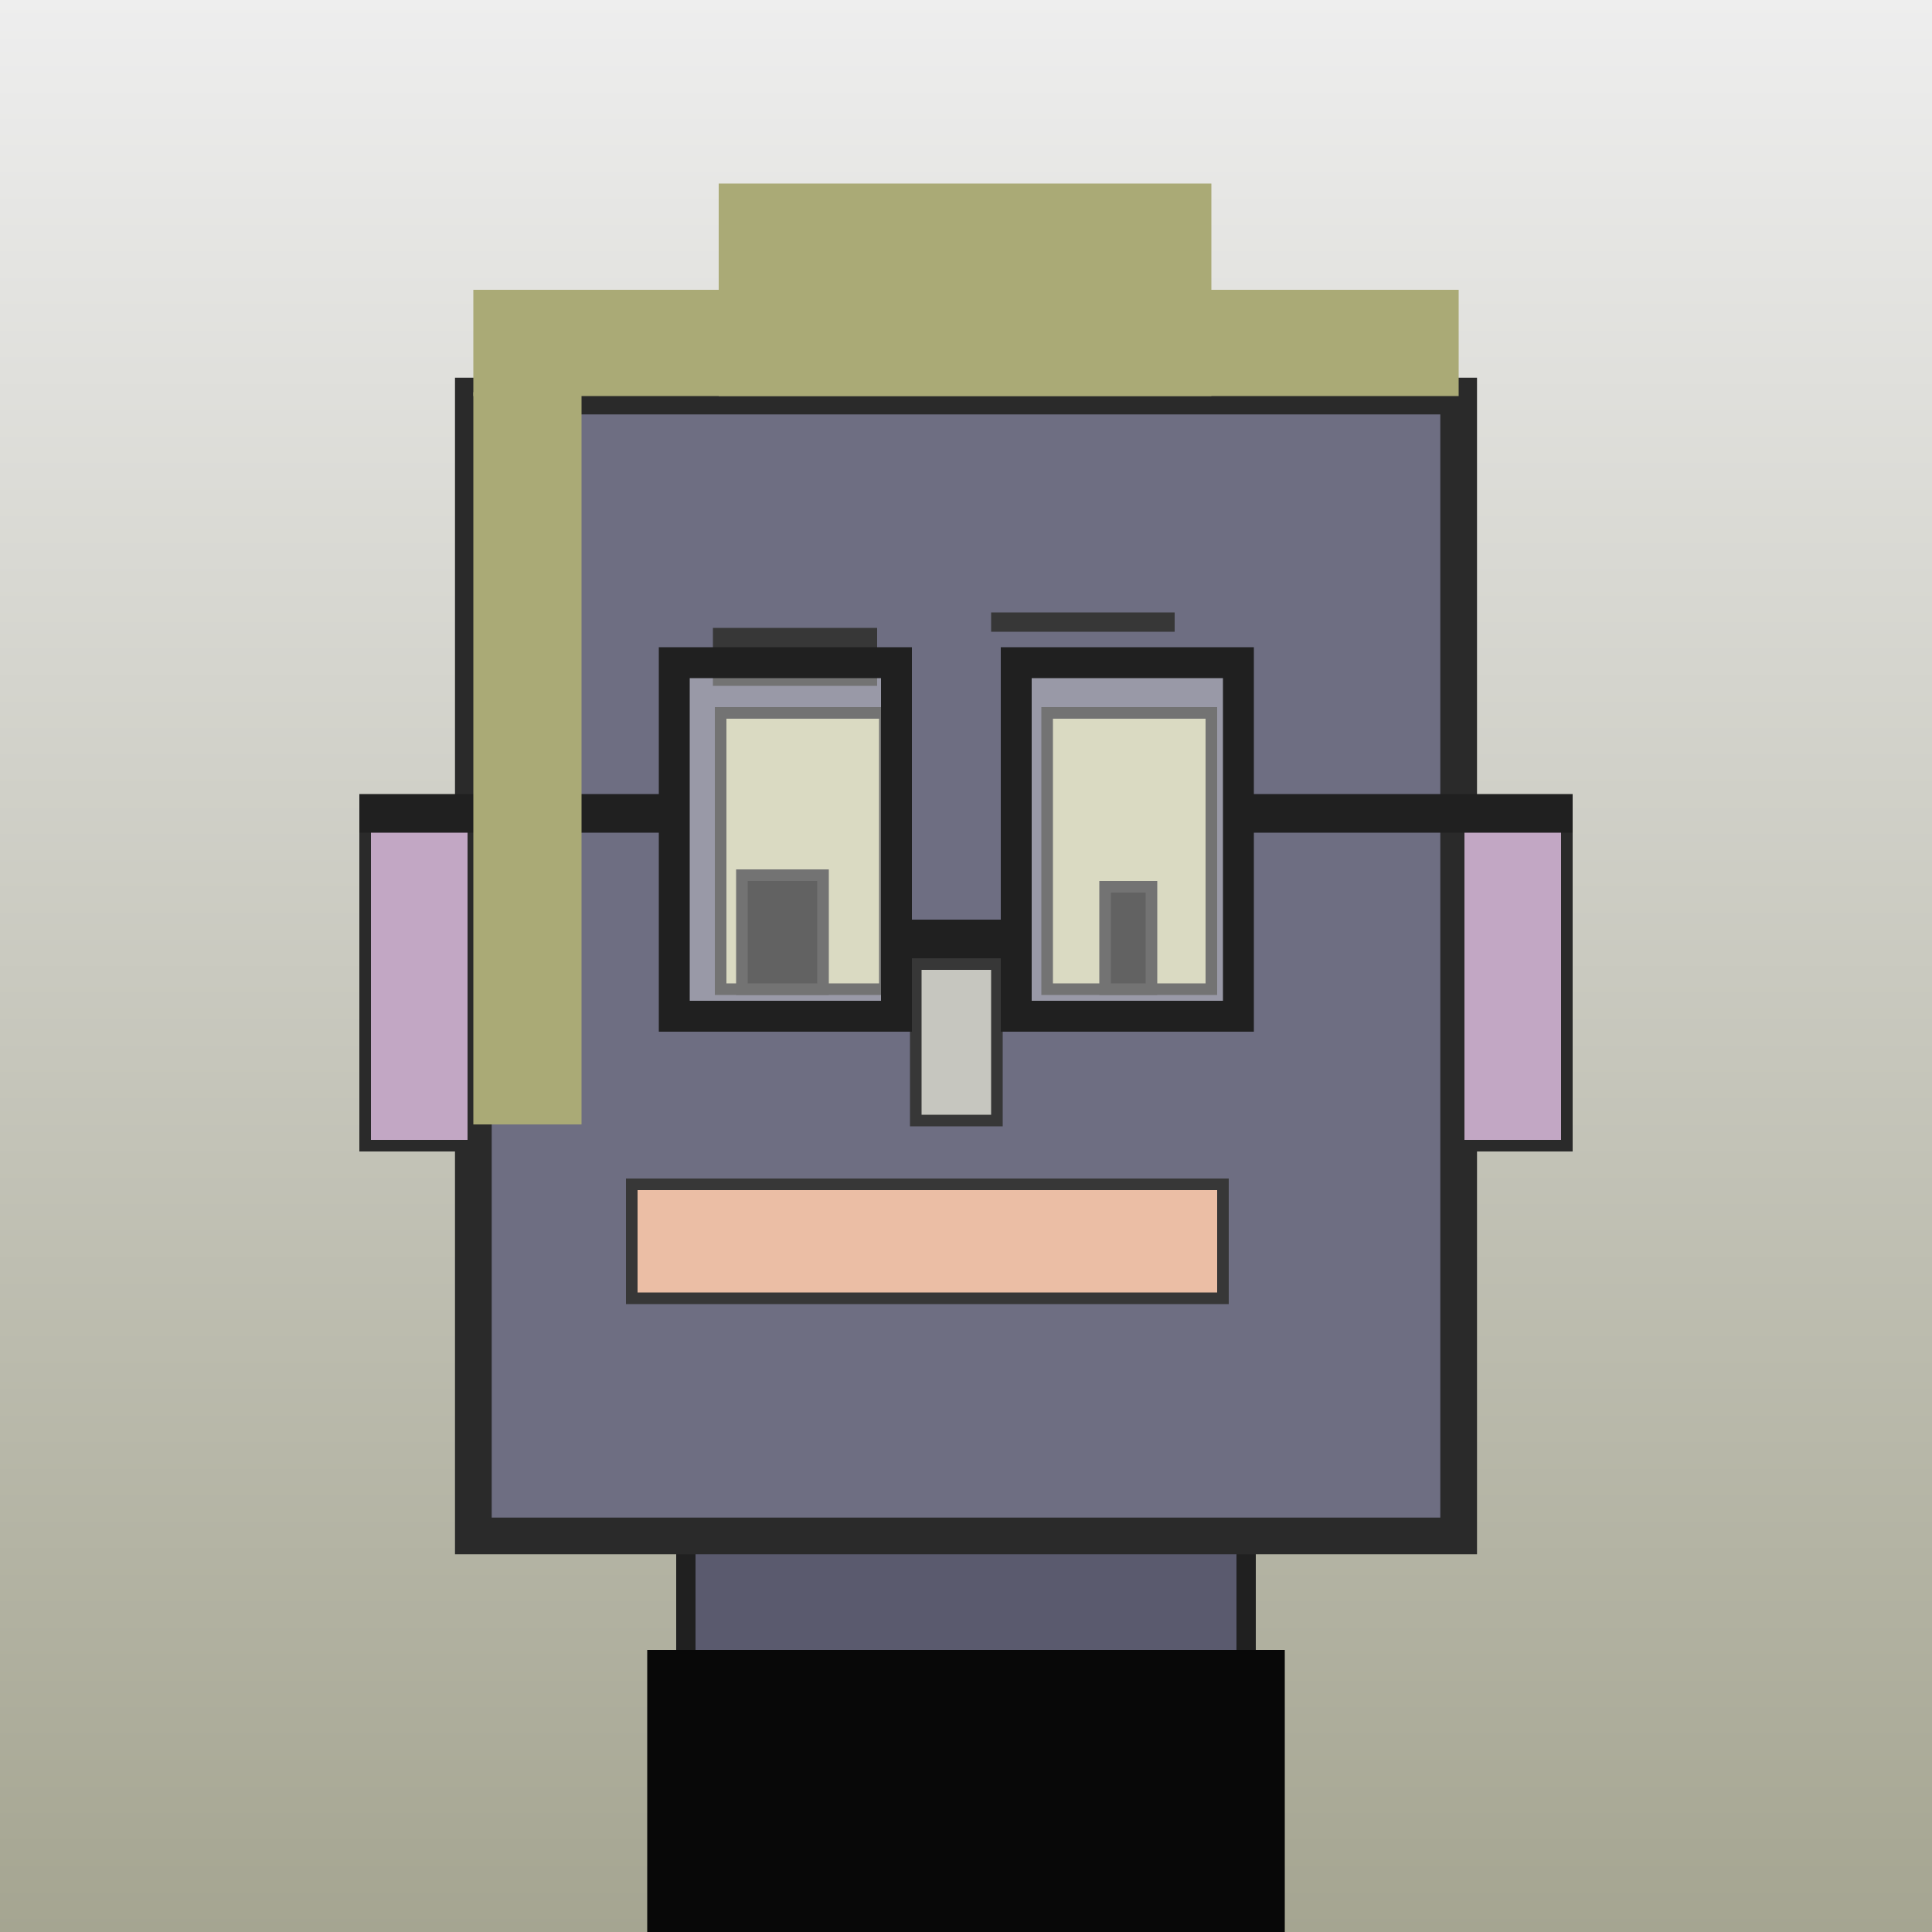
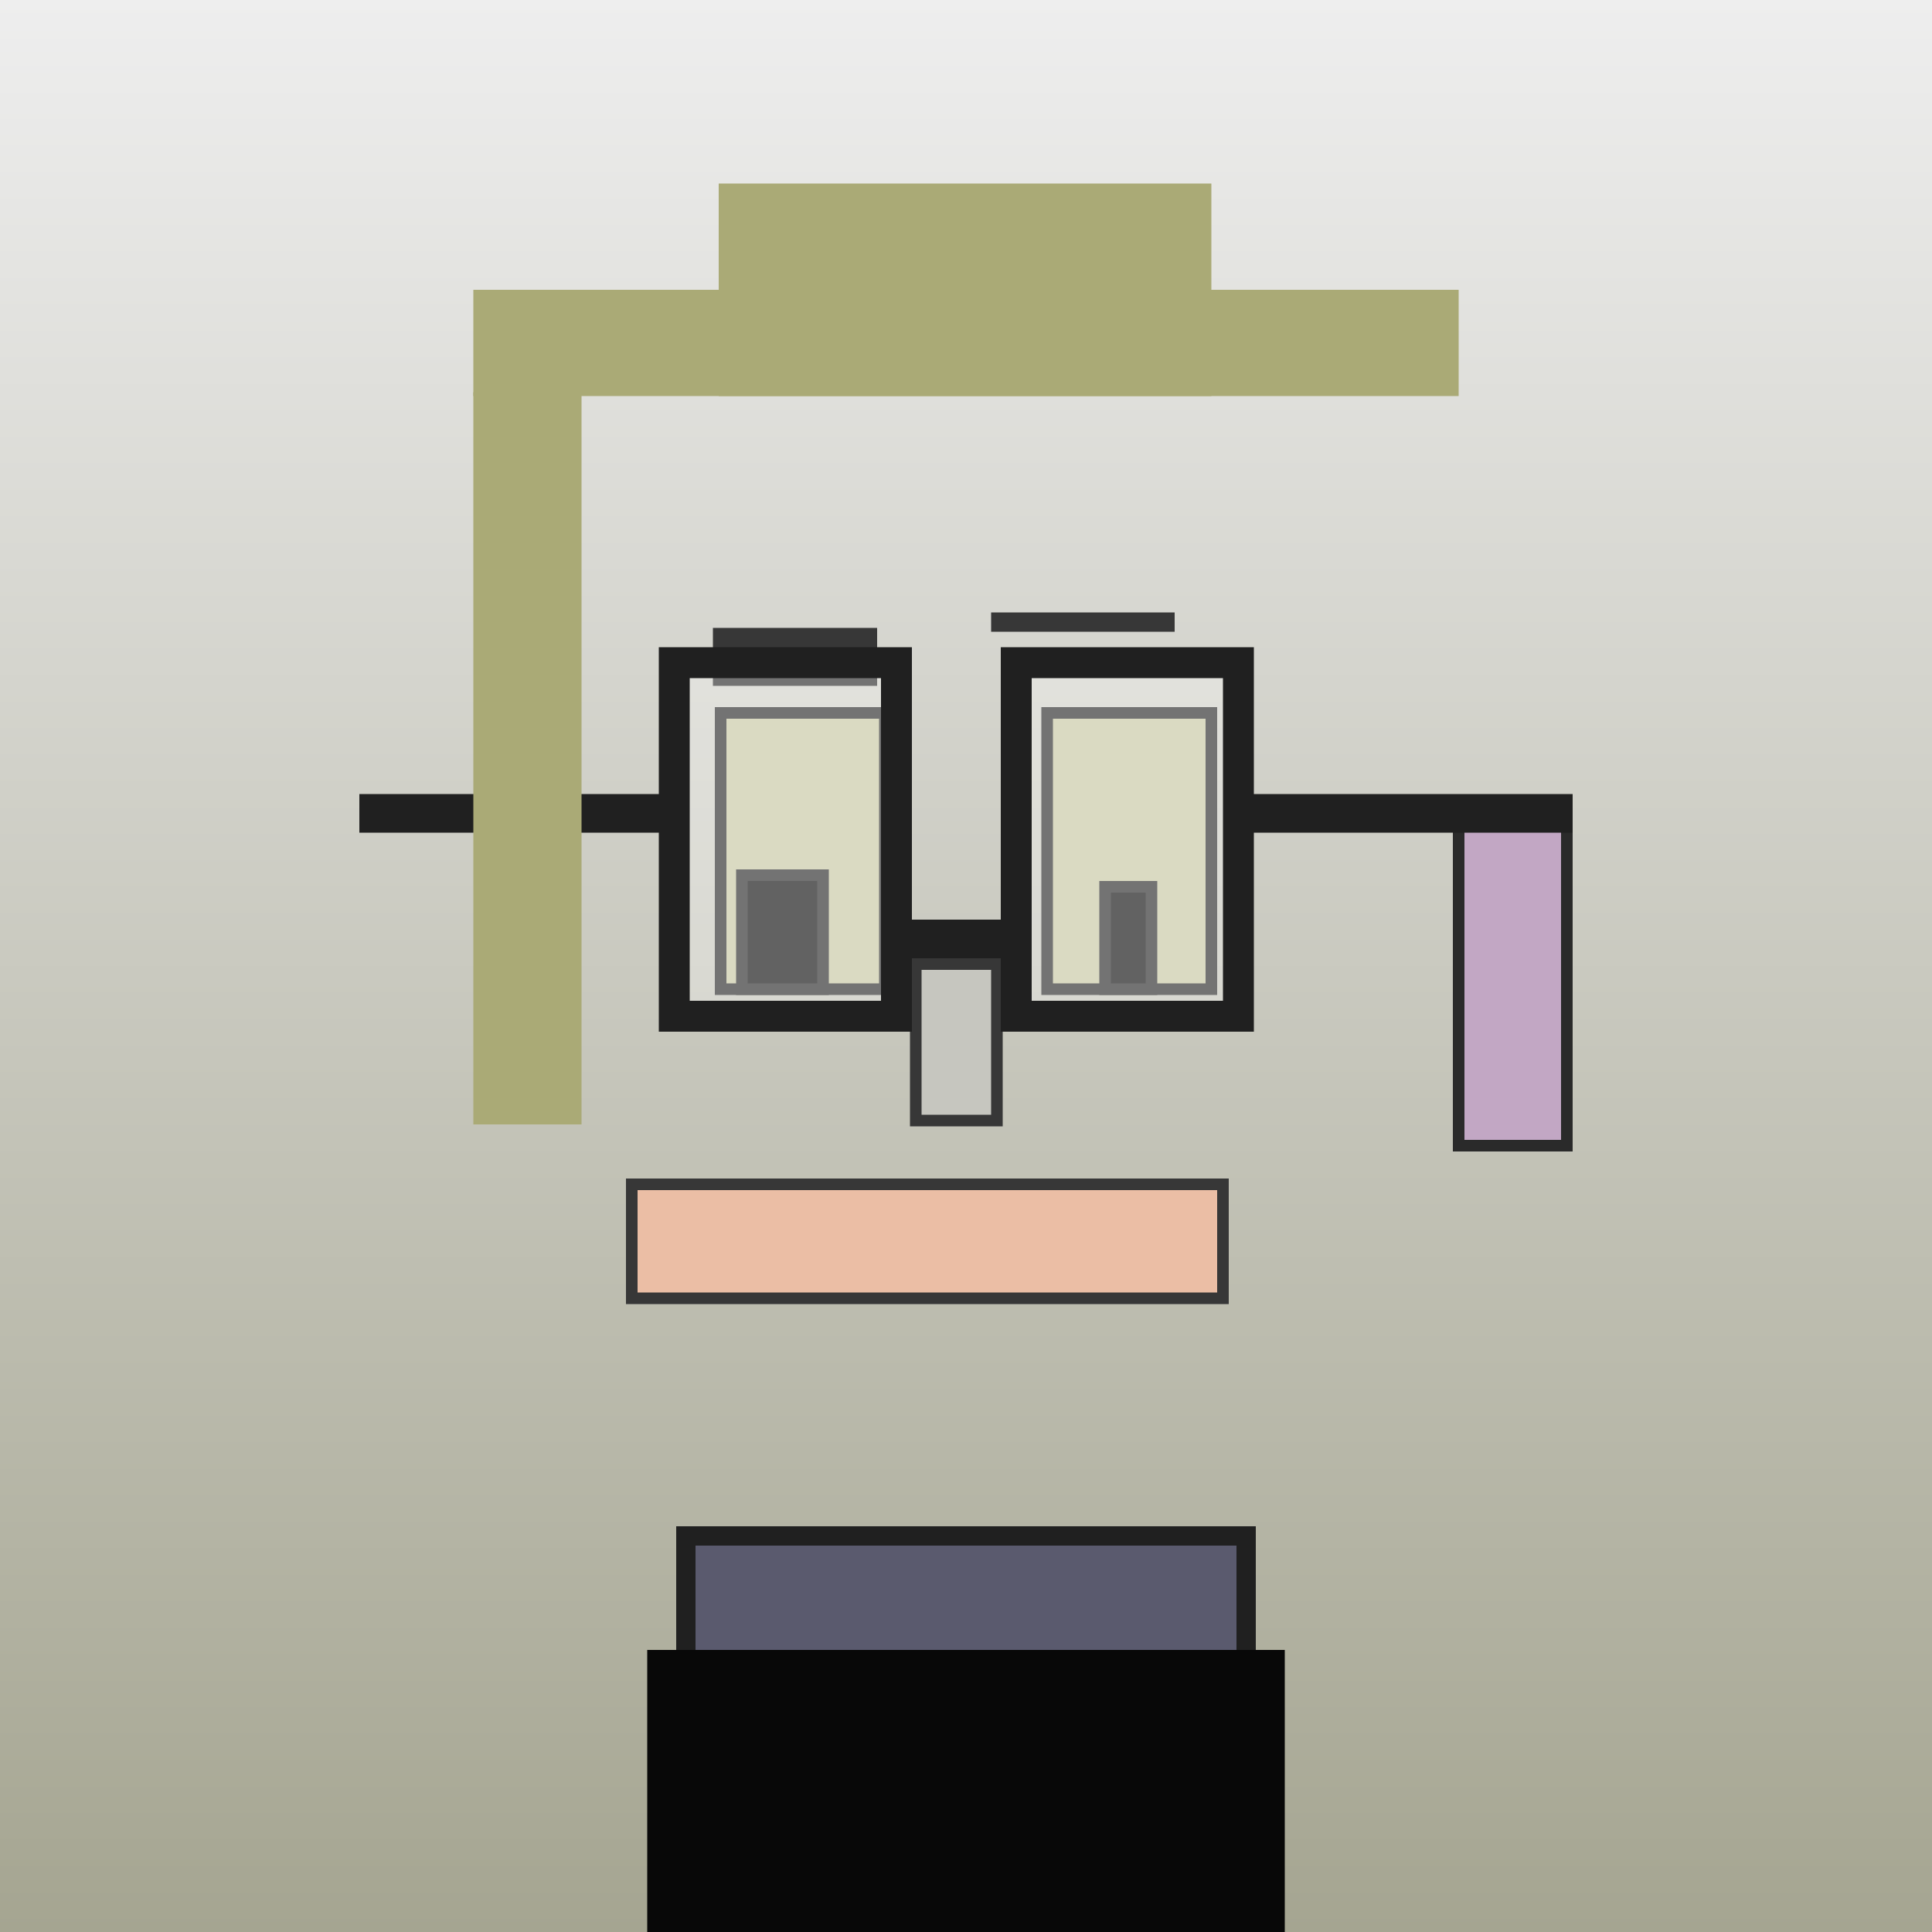
<svg xmlns="http://www.w3.org/2000/svg" viewBox="0 0 1000 1000">
  <rect x="0" y="0" width="1000" height="1000" fill="#808080" stroke="none" />
  <defs>
    <linearGradient gradientUnits="userSpaceOnUse" x1="500" y1="0" x2="500" y2="1000" id="bkStyle">
      <stop offset="0" style="stop-color: #eeeeee" />
      <stop offset="1" style="stop-color: rgb(165, 165, 145)" />
    </linearGradient>
  </defs>
  <rect id="background" width="1000" height="1000" style="fill: url(#bkStyle);" onclick="background.style.fill='rgba(0,0,0,0)'" />
  <rect x="355" y="795" width="290" height="215" style="fill: rgb(90, 90, 110); stroke-width: 10px; stroke: rgb(32, 32, 32);" />
-   <rect x="245" y="205" width="510" height="590" style="fill: rgb(110, 110, 130); stroke-width: 19px; stroke: rgb(42, 42, 42);" />
  <rect x="373" y="369" width="85" height="143" style="fill: rgb(202, 202, 168); stroke-width: 6px; stroke: rgb(55, 55, 55);" />
  <rect x="542" y="369" width="85" height="143" style="fill: rgb(202, 202, 168); stroke-width: 6px; stroke: rgb(55, 55, 55);" />
  <rect x="384" y="453" width="42" height="59" style="fill: rgb(32,32,32); stroke-width: 6px; stroke: rgb(55,55,55);" />
  <rect x="572" y="459" width="24" height="53" style="fill: rgb(32,32,32); stroke-width: 6px; stroke: rgb(55,55,55);" />
  <rect x="474" y="499" width="42" height="81" style="fill: rgb(198, 198, 191); stroke-width: 6px; stroke: rgb(55, 55, 55);" />
-   <rect x="189" y="426" width="56" height="167" style="fill: rgb(194, 167, 196); stroke-width: 6px; stroke: rgb(42, 42, 42);" />
  <rect x="755" y="426" width="56" height="167" style="fill: rgb(194, 167, 196); stroke-width: 6px; stroke: rgb(42, 42, 42);" />
  <rect x="369" y="325" width="85" height="30" style="fill: rgb(55, 55, 55); stroke-width: 0px; stroke: rgb(0, 0, 0);" />
  <rect x="513" y="317" width="95" height="10" style="fill: rgb(55, 55, 55); stroke-width: 0px; stroke: rgb(0, 0, 0);" />
  <rect x="327" y="613" width="306" height="59" style="fill: rgb(235, 190, 165); stroke-width: 6px; stroke: rgb(55, 55, 55);" />
  <rect x="464" y="476" width="62" height="20" style="fill: rgb(32,32,32);" />
  <rect x="349" y="343" width="115" height="183" style="fill: rgb(255,255,255); fill-opacity: 0.3; stroke-width: 16px; stroke: rgb(32,32,32);" />
  <rect x="526" y="343" width="115" height="183" style="fill: rgb(255,255,255); fill-opacity: 0.3; stroke-width: 16px; stroke: rgb(32,32,32);" />
  <rect x="186" y="411" width="170" height="20" style="fill: rgb(32,32,32);" />
  <rect x="634" y="411" width="180" height="20" style="fill: rgb(32,32,32);" />
  <rect x="245" y="150" width="510" height="55" style="fill: rgb(170, 170, 118); stroke-width: 0px; stroke: rgb(0, 0, 0);" />
  <rect x="372" y="95" width="255" height="110" style="fill: rgb(170, 170, 118); stroke-width: 0px; stroke: rgb(0, 0, 0);" />
  <rect x="245" y="203" width="56" height="379" style="fill: rgb(170, 170, 118); stroke-width: 0px; stroke: rgb(0, 0, 0);" />
  <rect x="335" y="854" width="330" height="146" style="fill: rgb(8,8,8);" />
</svg>